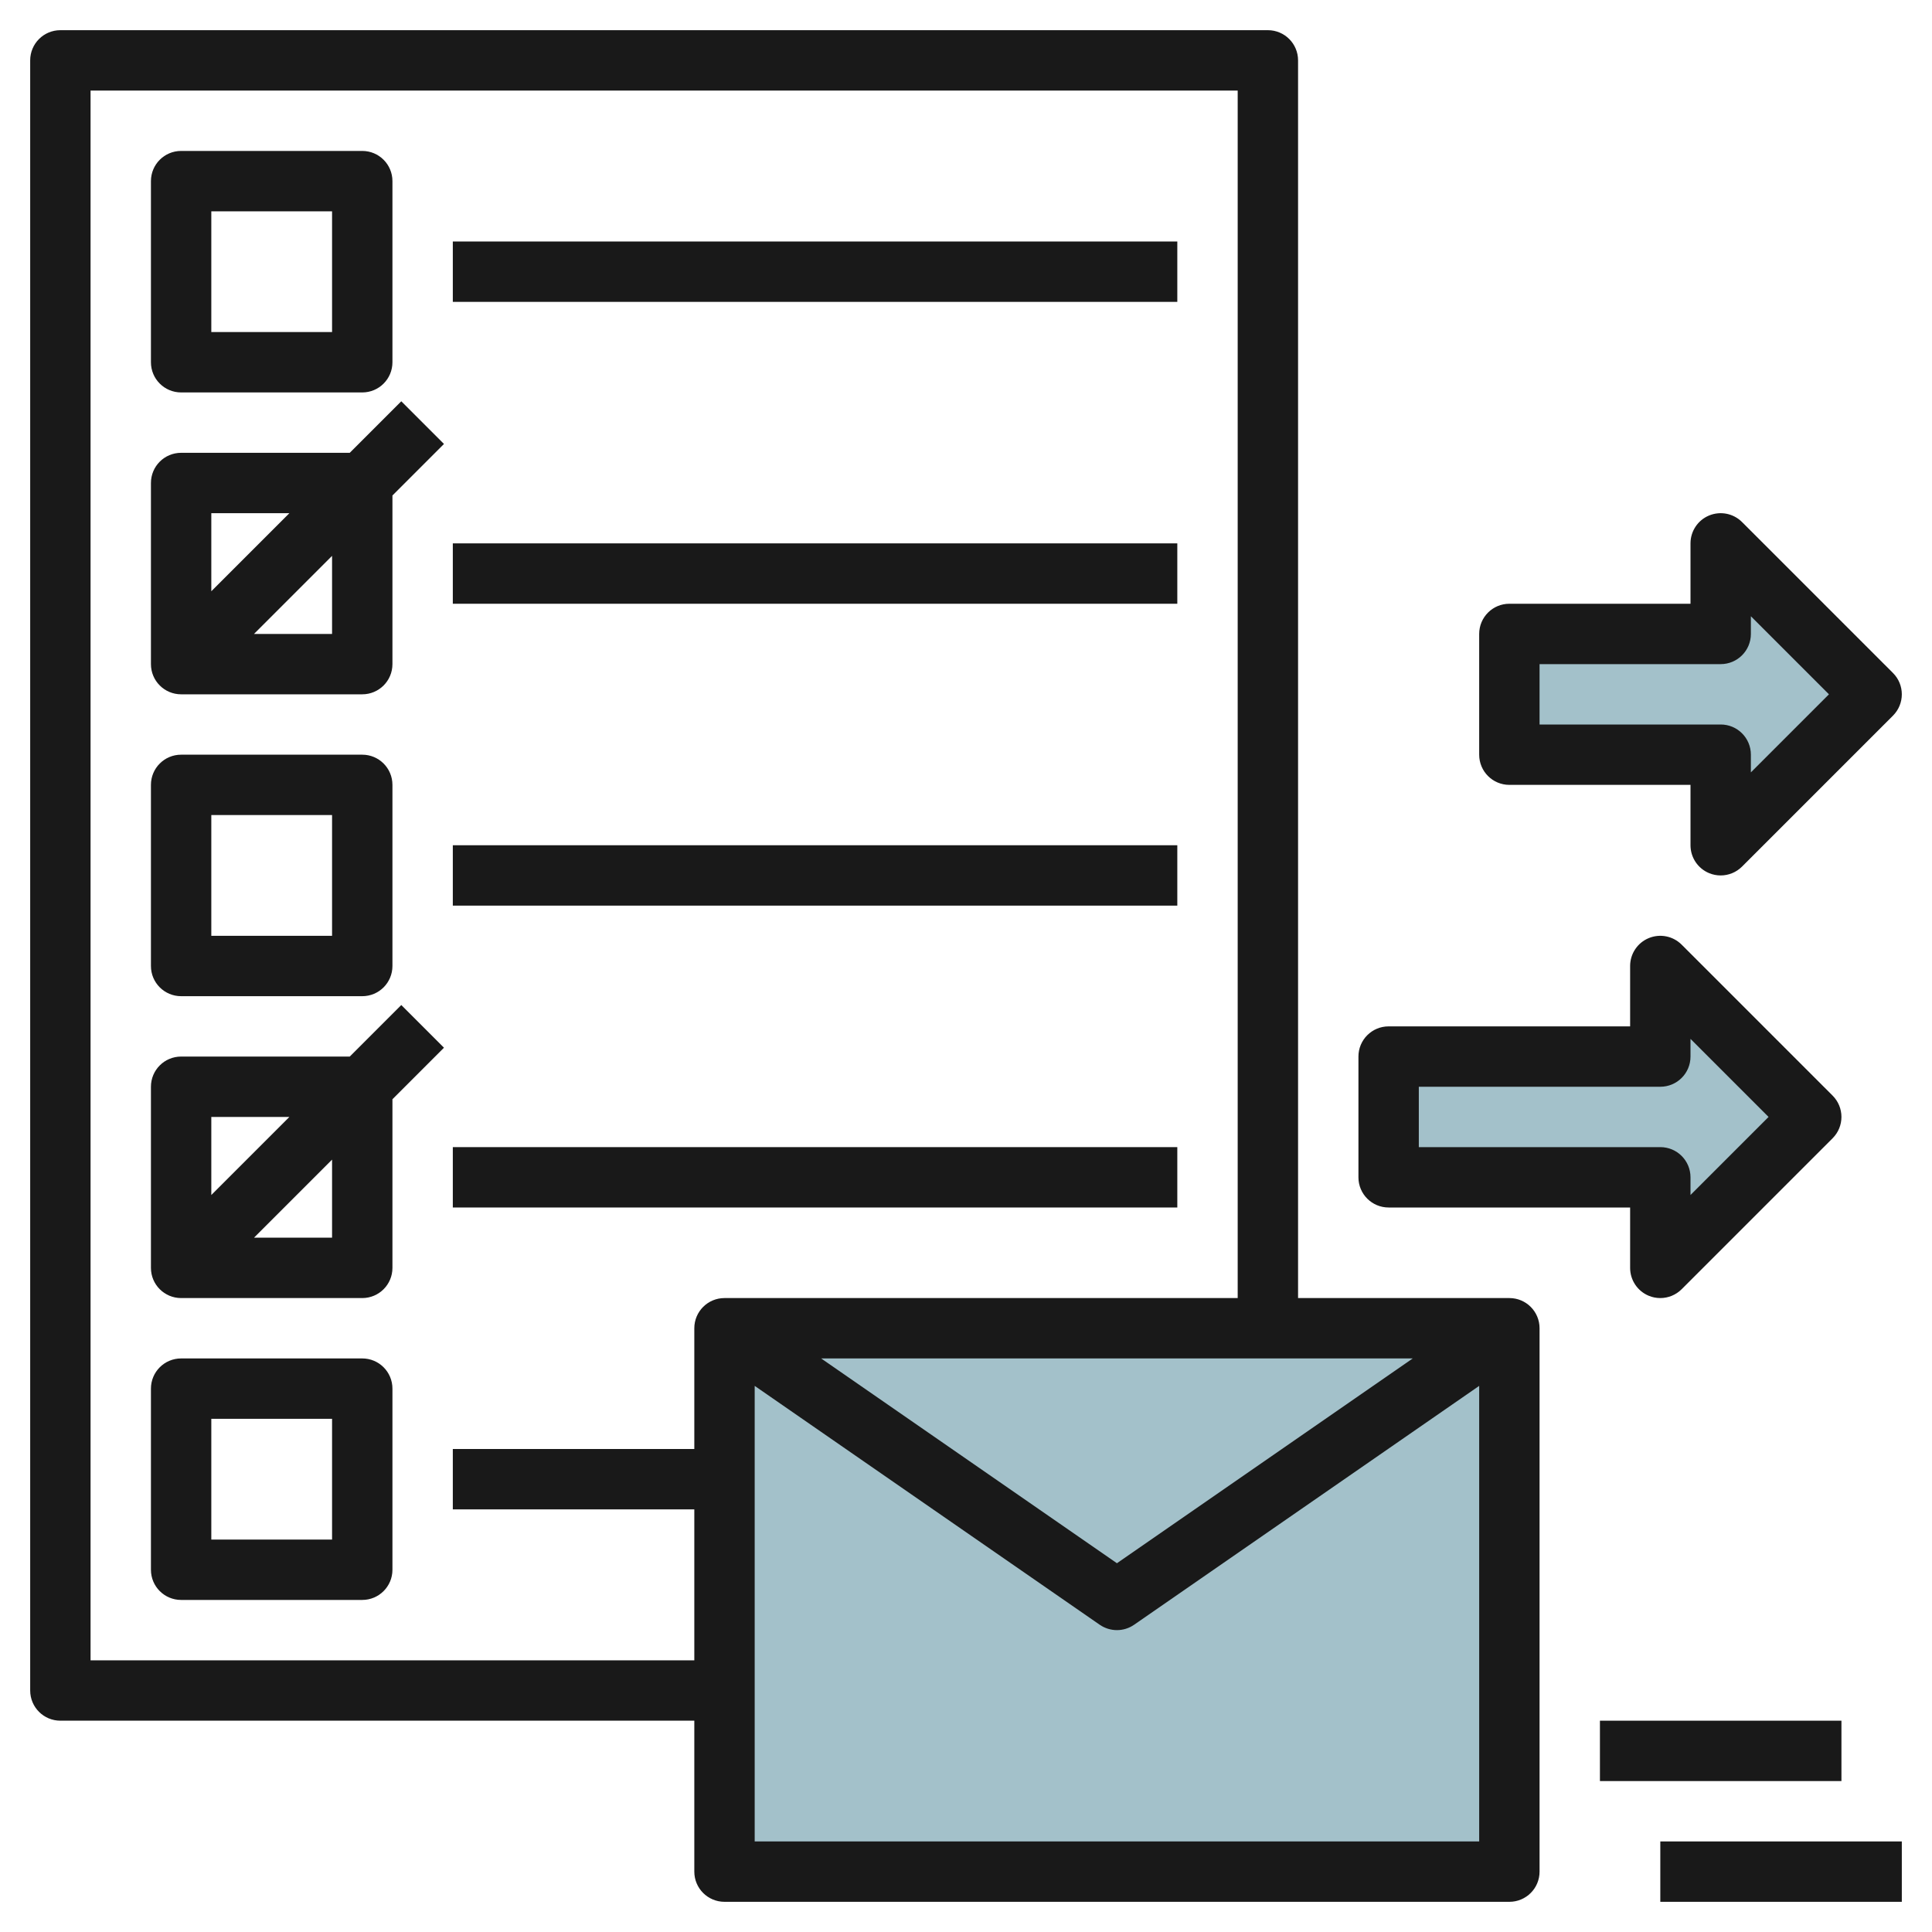
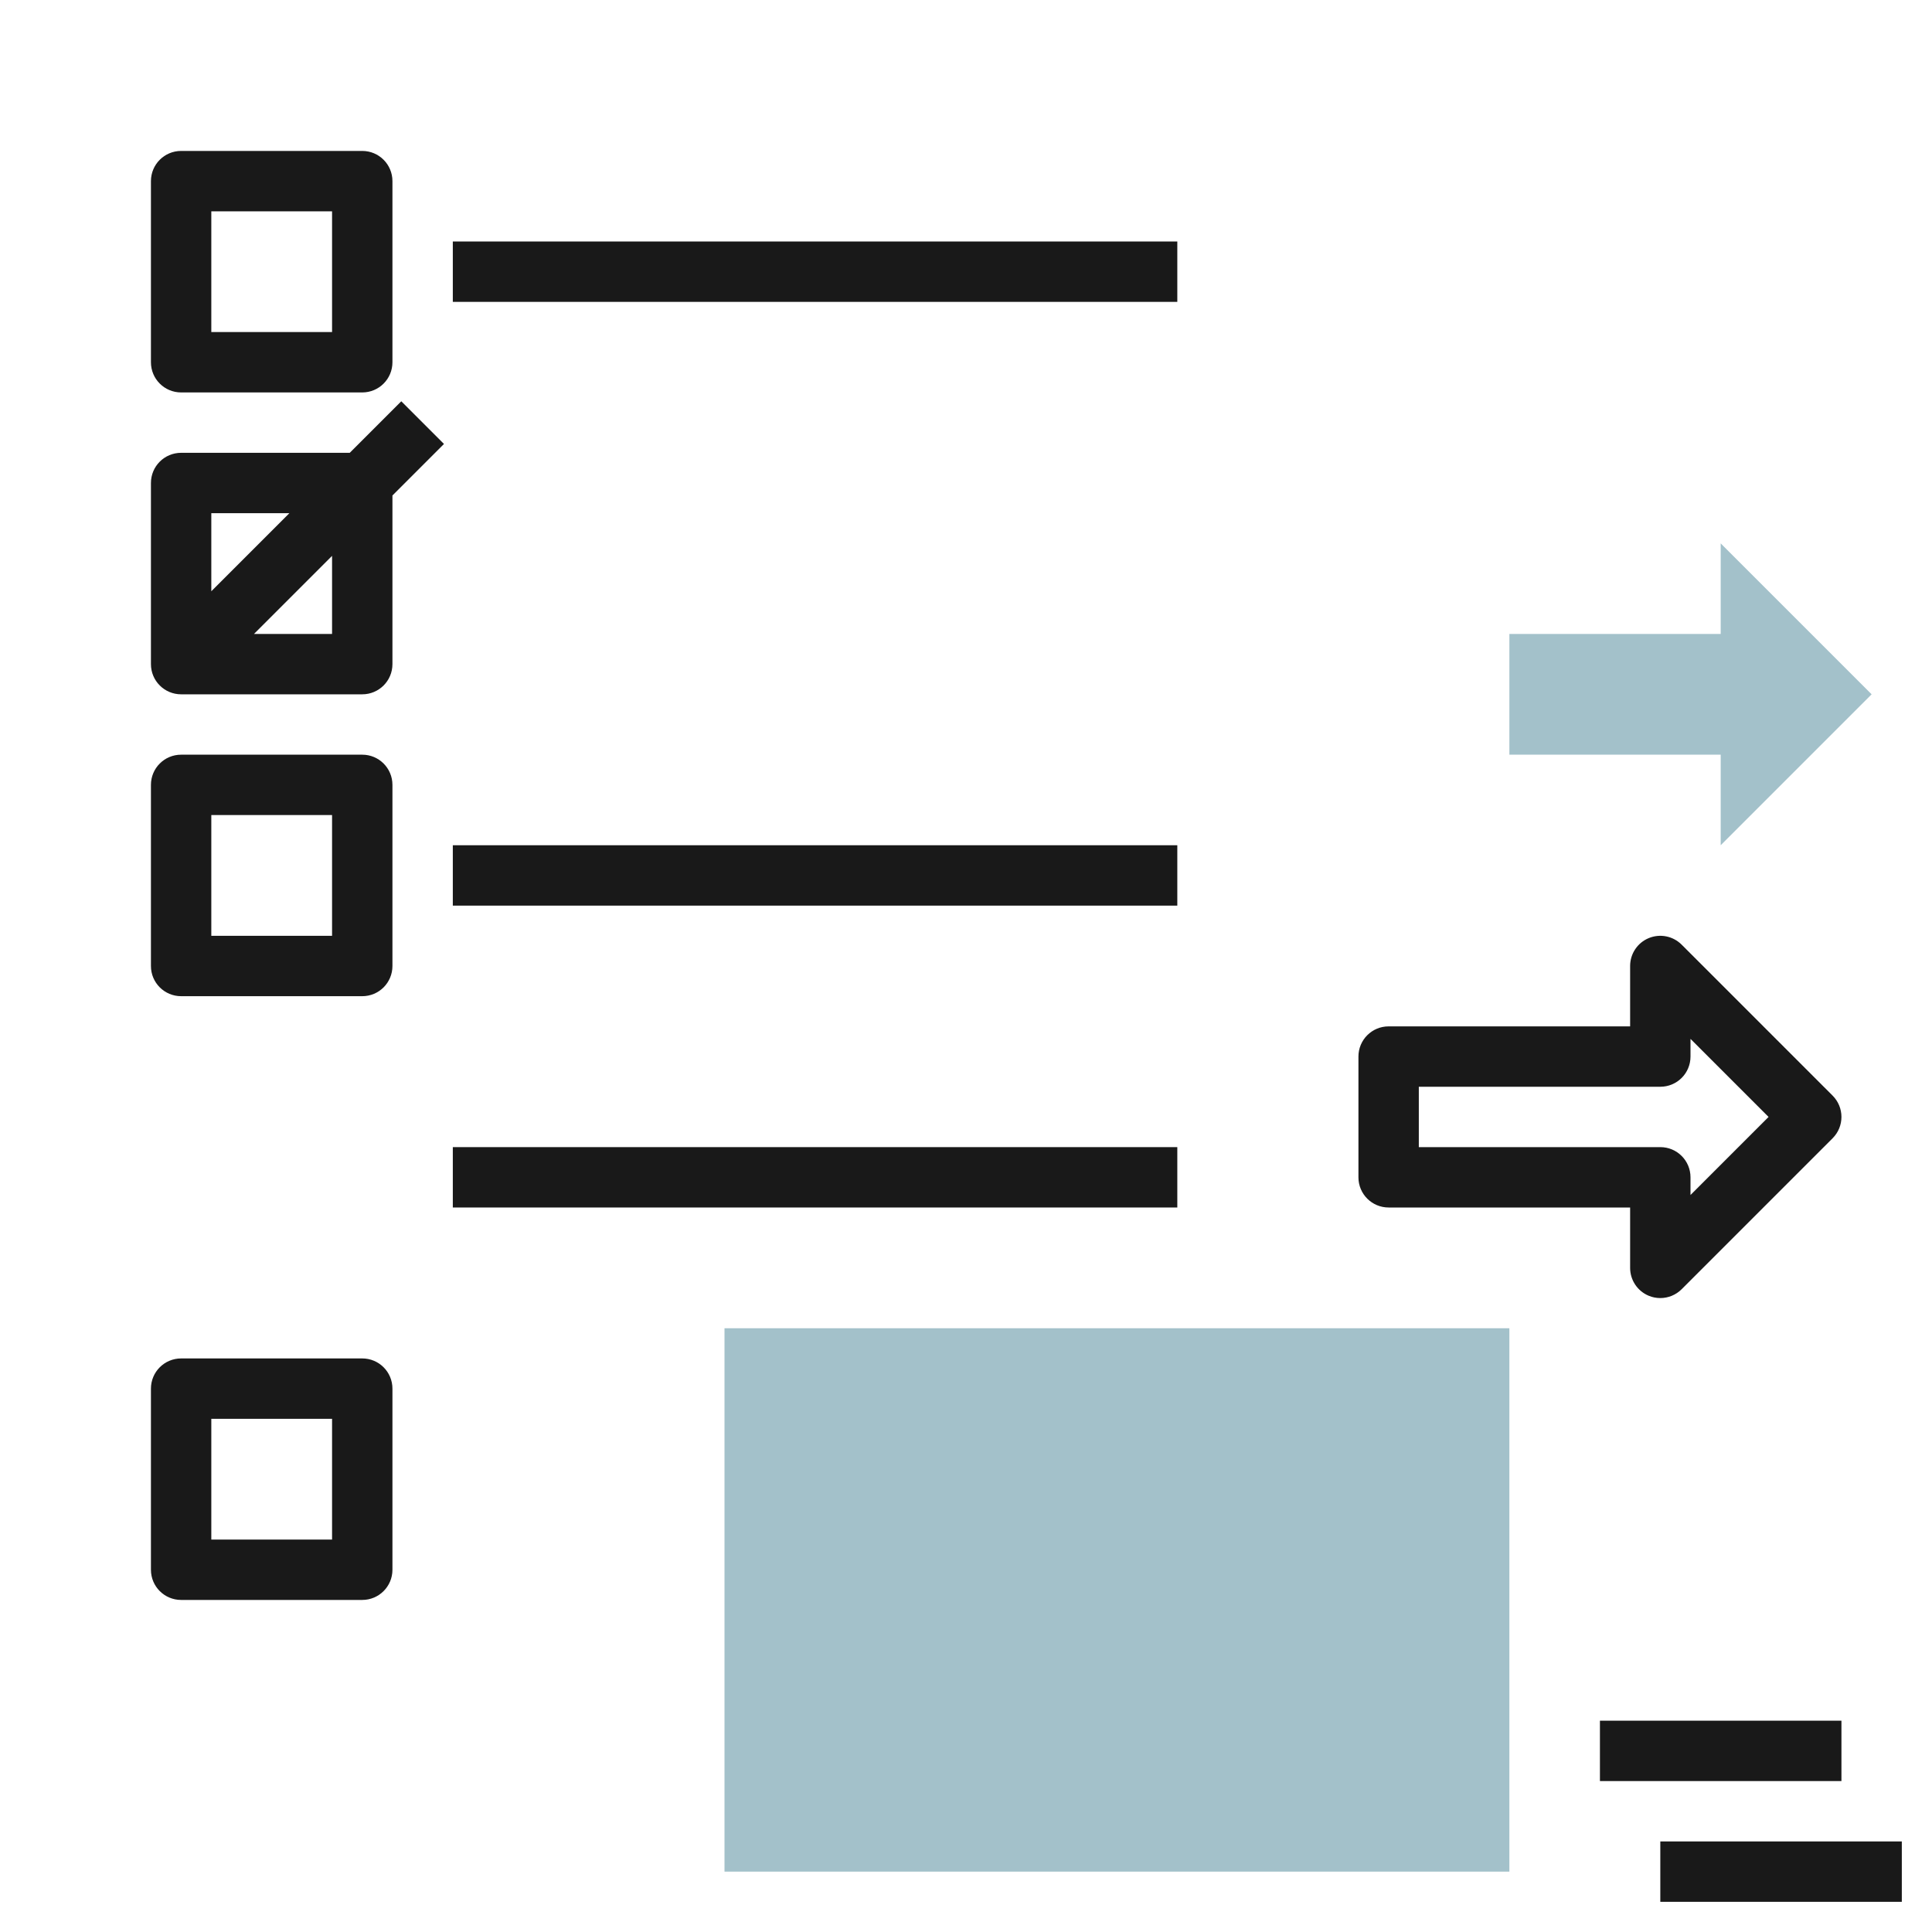
<svg xmlns="http://www.w3.org/2000/svg" id="Layer_3" enable-background="new 0 0 64 64" height="512" viewBox="0 0 64 64" width="512">
  <g>
    <g fill="#a3c1ca">
      <path d="m24 44h26v18h-26z" />
-       <path d="m46 39h9v3l5-5-5-5v3h-9z" />
      <path d="m50 25h7v3l5-5-5-5v3h-7z" />
    </g>
    <g fill="#191919">
      <path d="m6 13h6c.553 0 1-.447 1-1v-6c0-.553-.447-1-1-1h-6c-.553 0-1 .447-1 1v6c0 .553.447 1 1 1zm1-6h4v4h-4z" />
      <path d="m6 33h6c.553 0 1-.447 1-1v-6c0-.553-.447-1-1-1h-6c-.553 0-1 .447-1 1v6c0 .553.447 1 1 1zm1-6h4v4h-4z" />
      <path d="m12 45h-6c-.553 0-1 .447-1 1v6c0 .553.447 1 1 1h6c.553 0 1-.447 1-1v-6c0-.553-.447-1-1-1zm-1 6h-4v-4h4z" />
      <path d="m15 8h24v2h-24z" />
-       <path d="m15 18h24v2h-24z" />
      <path d="m15 28h24v2h-24z" />
      <path d="m15 38h24v2h-24z" />
      <path d="m11.586 15h-5.586c-.553 0-1 .447-1 1v6c0 .553.447 1 1 1h6c.553 0 1-.447 1-1v-5.586l1.707-1.707-1.414-1.414zm-2 2-2.586 2.586v-2.586zm1.414 4h-2.586l2.586-2.586z" />
-       <path d="m13.293 33.293-1.707 1.707h-5.586c-.553 0-1 .447-1 1v6c0 .553.447 1 1 1h6c.553 0 1-.447 1-1v-5.586l1.707-1.707zm-3.707 3.707-2.586 2.586v-2.586zm1.414 4h-2.586l2.586-2.586z" />
-       <path d="m50 43h-7v-41c0-.553-.447-1-1-1h-40c-.553 0-1 .447-1 1v54c0 .553.447 1 1 1h21v5c0 .553.447 1 1 1h26c.553 0 1-.447 1-1v-18c0-.553-.447-1-1-1zm-3.201 2-9.799 6.784-9.799-6.784zm-43.799 10v-52h38v40h-17c-.553 0-1 .447-1 1v4h-8v2h8v5zm22 6v-15.091l11.431 7.914c.171.117.37.177.569.177s.398-.06.569-.178l11.431-7.913v15.091z" />
-       <path d="m53 57h8v2h-8z" />
+       <path d="m53 57h8v2h-8" />
      <path d="m55 61h8v2h-8z" />
      <path d="m46 40h8v2c0 .404.243.77.617.924.124.052.254.076.383.076.26 0 .516-.102.707-.293l5-5c.391-.391.391-1.023 0-1.414l-5-5c-.286-.286-.715-.372-1.09-.217-.374.154-.617.52-.617.924v2h-8c-.553 0-1 .447-1 1v4c0 .553.447 1 1 1zm1-4h8c.553 0 1-.447 1-1v-.586l2.586 2.586-2.586 2.586v-.586c0-.553-.447-1-1-1h-8z" />
-       <path d="m50 26h6v2c0 .404.243.77.617.924.124.052.254.076.383.076.26 0 .516-.102.707-.293l5-5c.391-.391.391-1.023 0-1.414l-5-5c-.286-.286-.715-.371-1.09-.217-.374.154-.617.52-.617.924v2h-6c-.553 0-1 .447-1 1v4c0 .553.447 1 1 1zm1-4h6c.553 0 1-.447 1-1v-.586l2.586 2.586-2.586 2.586v-.586c0-.553-.447-1-1-1h-6z" />
    </g>
  </g>
</svg>